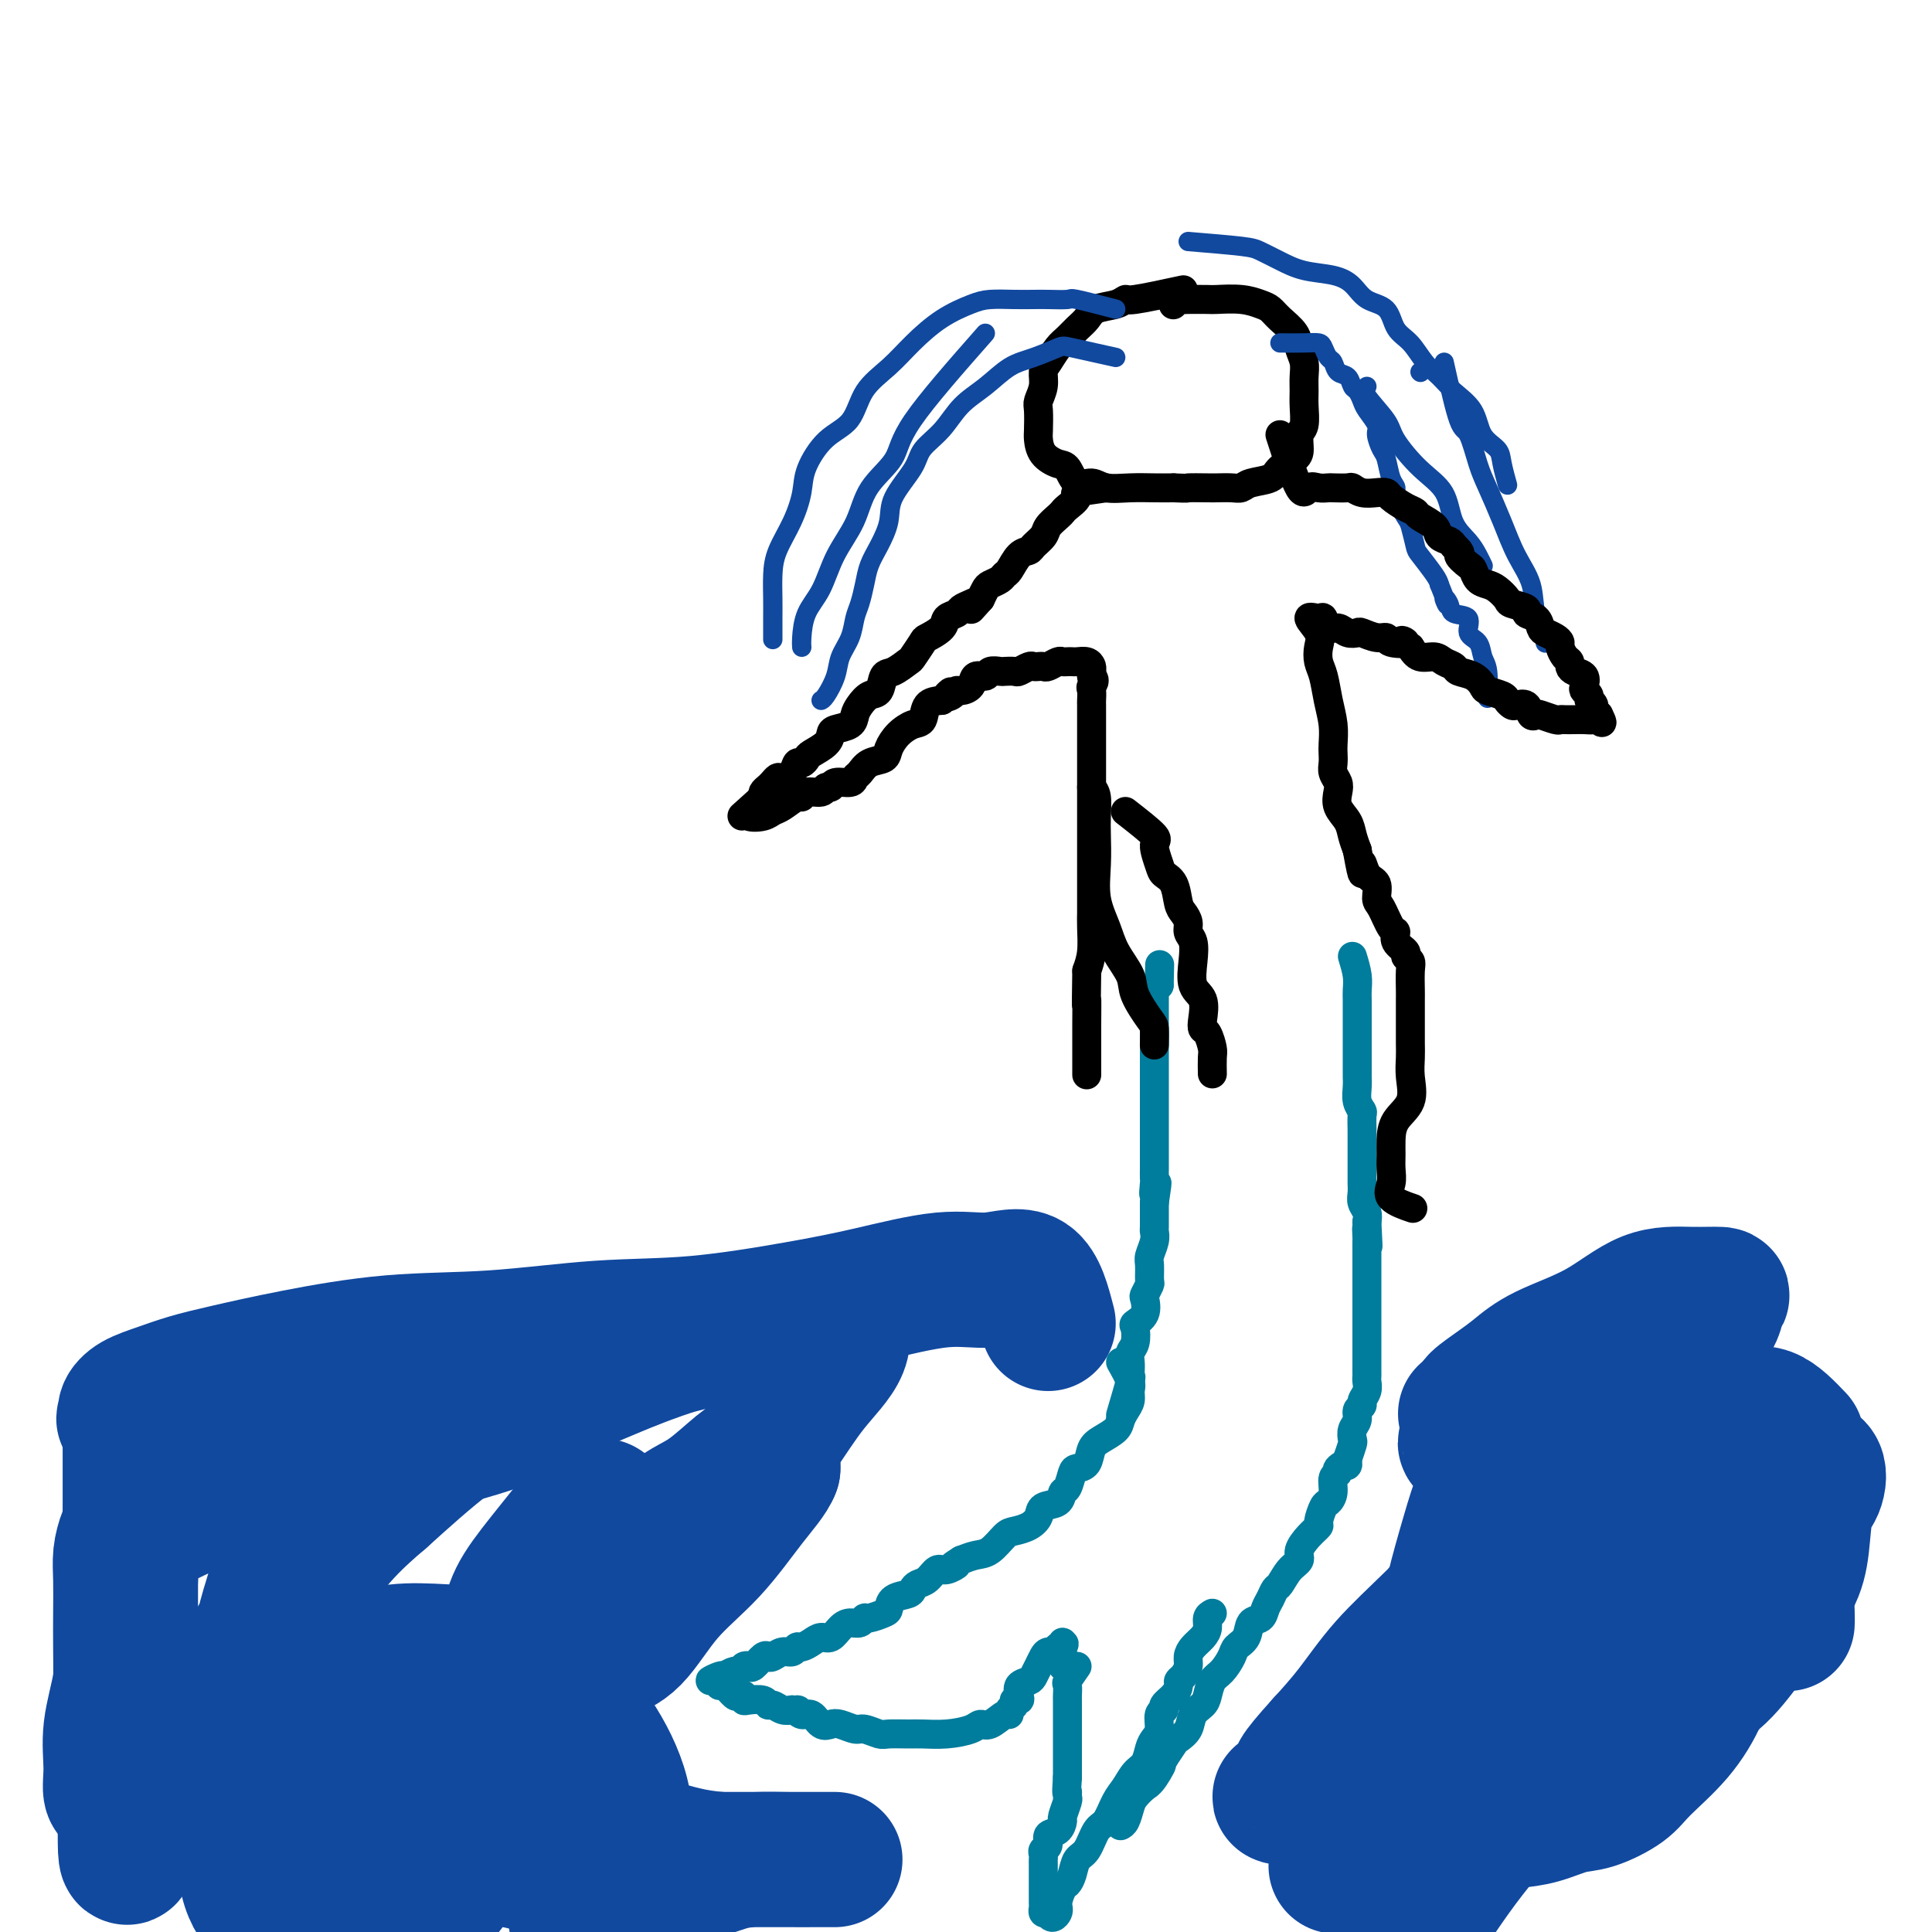
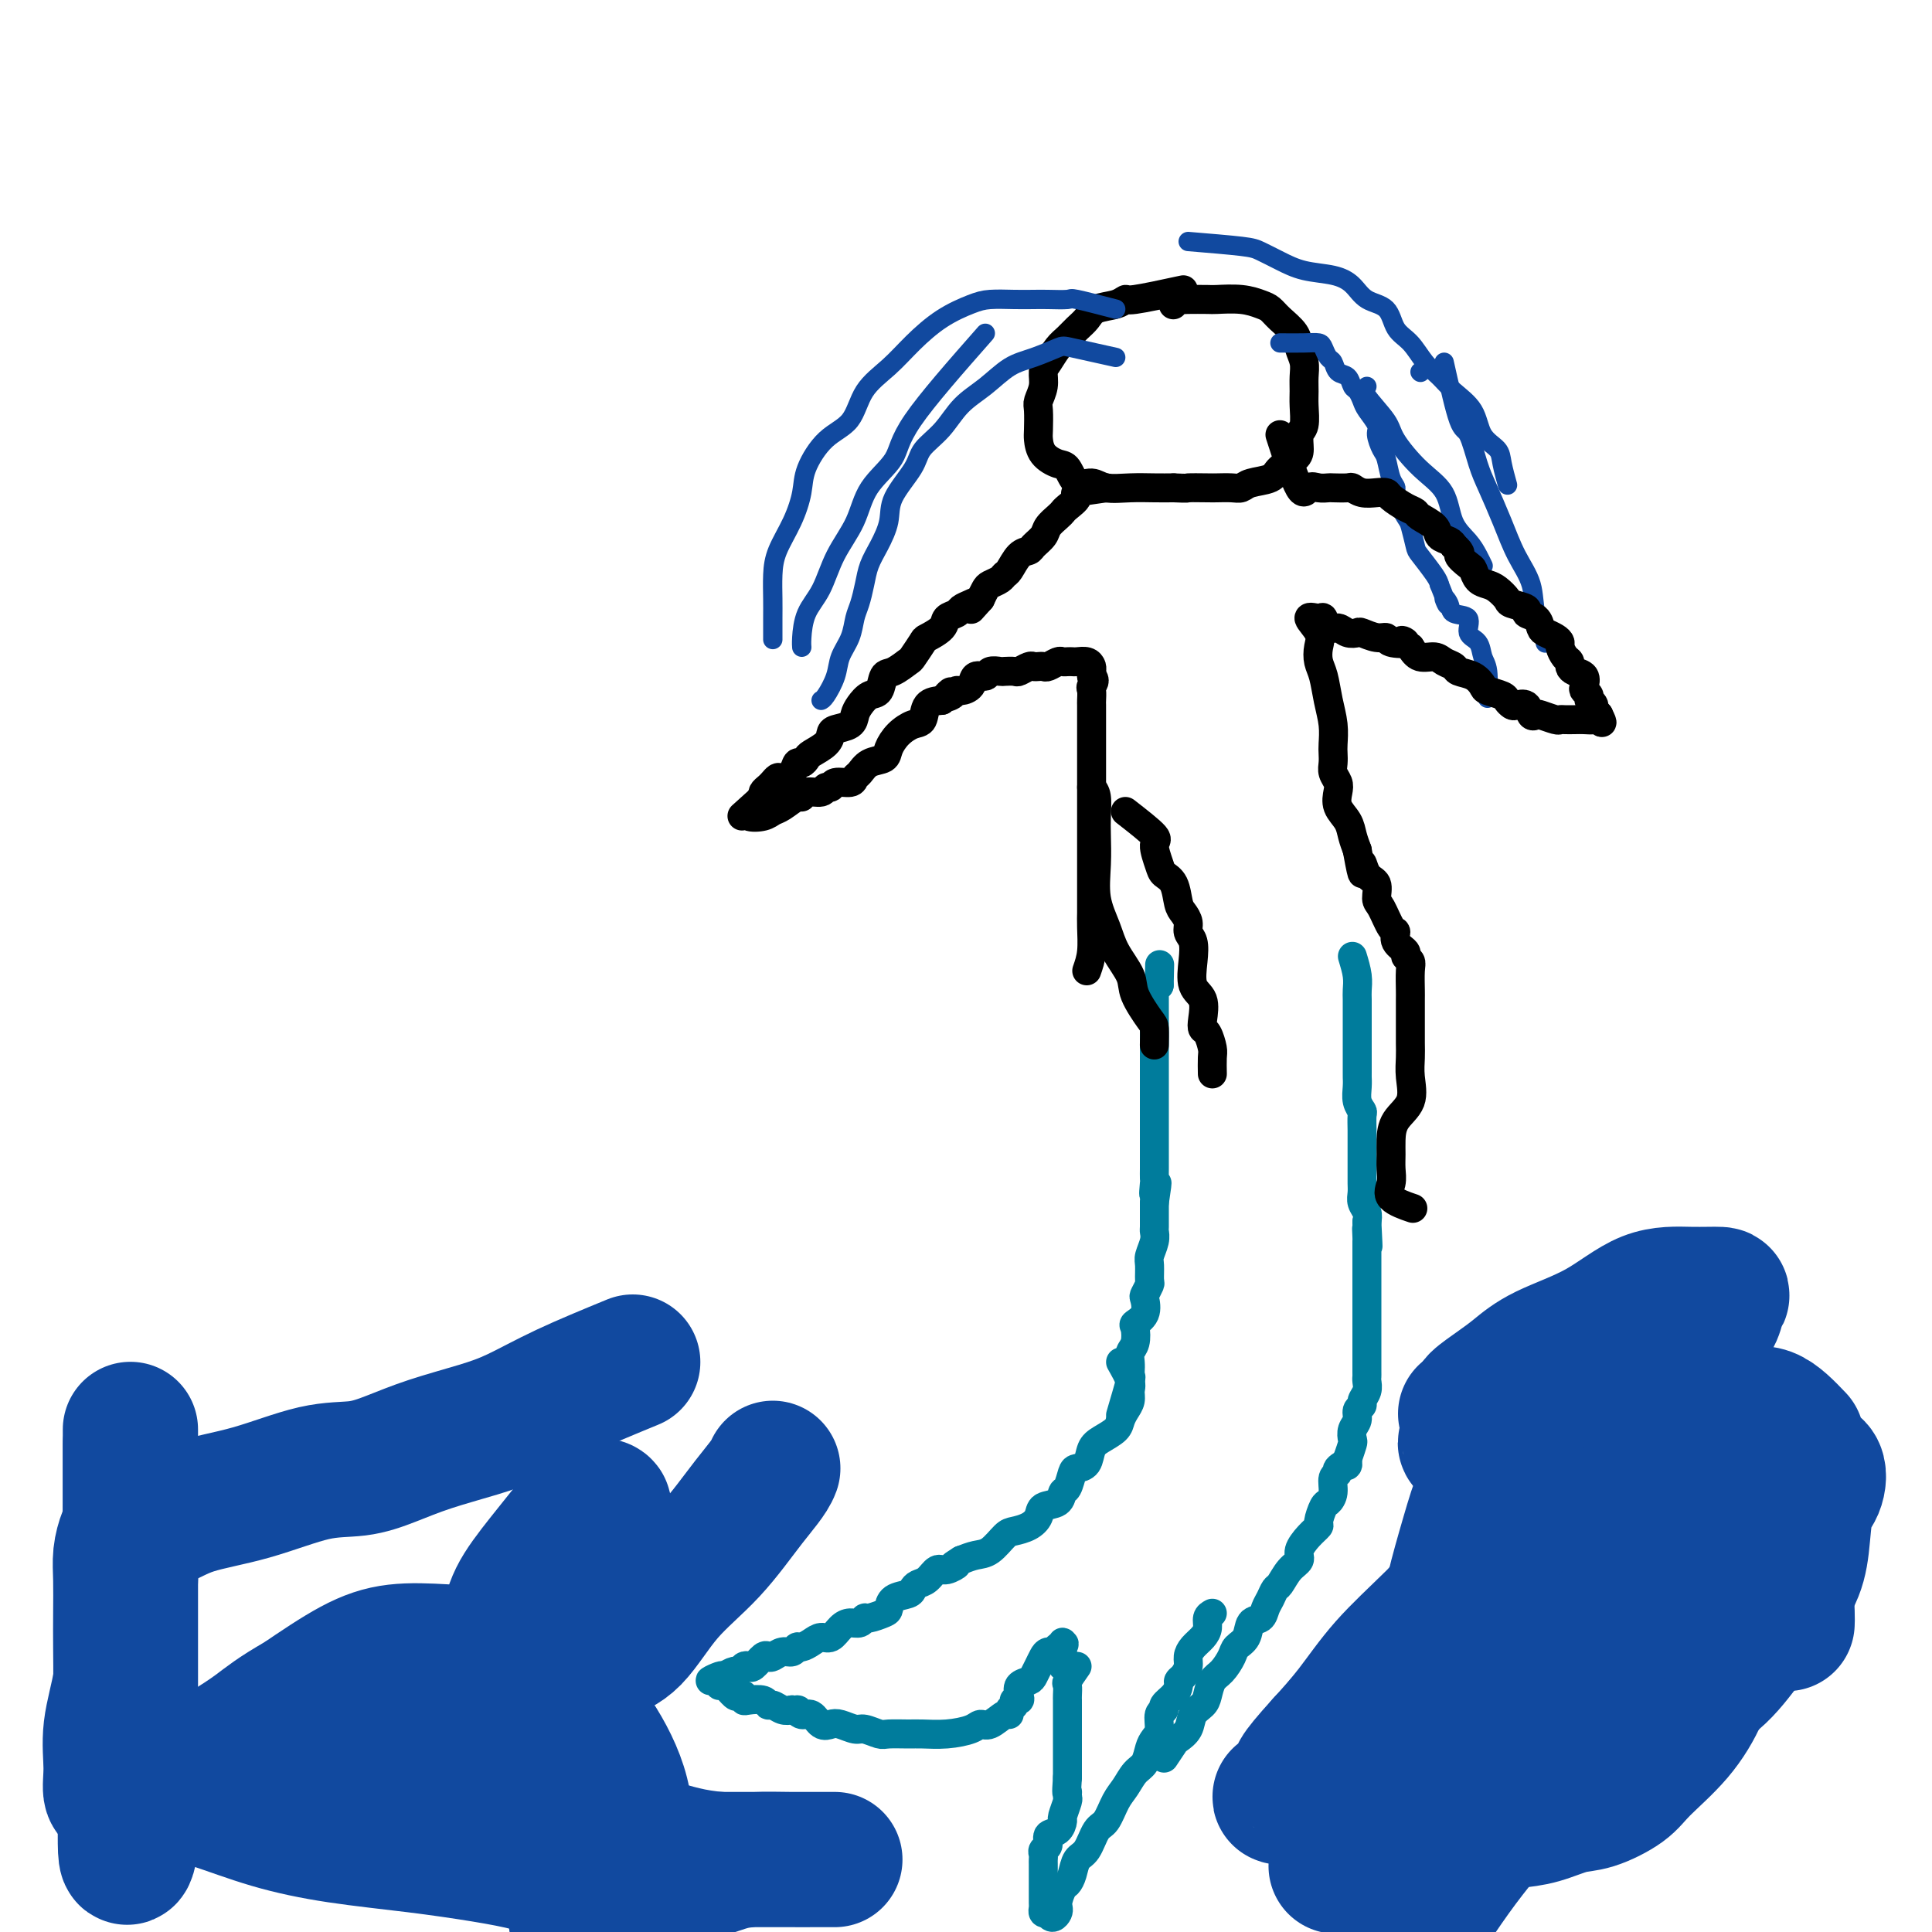
<svg xmlns="http://www.w3.org/2000/svg" viewBox="0 0 400 400" version="1.1">
  <g fill="none" stroke="#007C9C" stroke-width="6" stroke-linecap="round" stroke-linejoin="round">
    <path d="M232,282c0.851,1.512 1.703,3.024 2,4c0.297,0.976 0.040,1.416 0,2c-0.040,0.584 0.138,1.311 0,2c-0.138,0.689 -0.590,1.338 -1,2c-0.410,0.662 -0.777,1.337 -1,2c-0.223,0.663 -0.301,1.316 -1,2c-0.699,0.684 -2.019,1.400 -3,2c-0.981,0.600 -1.625,1.086 -2,2c-0.375,0.914 -0.482,2.257 -1,3c-0.518,0.743 -1.446,0.885 -2,1c-0.554,0.115 -0.733,0.201 -1,1c-0.267,0.799 -0.620,2.311 -1,3c-0.380,0.689 -0.786,0.555 -1,1c-0.214,0.445 -0.235,1.468 -1,2c-0.765,0.532 -2.273,0.574 -3,1c-0.727,0.426 -0.673,1.235 -1,2c-0.327,0.765 -1.035,1.486 -2,2c-0.965,0.514 -2.187,0.820 -3,1c-0.813,0.180 -1.218,0.234 -2,1c-0.782,0.766 -1.941,2.245 -3,3c-1.059,0.755 -2.017,0.787 -3,1c-0.983,0.213 -1.992,0.606 -3,1" />
    <path d="M199,323c-3.225,2.014 -1.287,1.050 -1,1c0.287,-0.050 -1.075,0.812 -2,1c-0.925,0.188 -1.412,-0.300 -2,0c-0.588,0.300 -1.278,1.389 -2,2c-0.722,0.611 -1.475,0.745 -2,1c-0.525,0.255 -0.821,0.631 -1,1c-0.179,0.369 -0.240,0.730 -1,1c-0.760,0.270 -2.217,0.450 -3,1c-0.783,0.550 -0.891,1.472 -1,2c-0.109,0.528 -0.217,0.663 -1,1c-0.783,0.337 -2.240,0.877 -3,1c-0.760,0.123 -0.822,-0.169 -1,0c-0.178,0.169 -0.470,0.801 -1,1c-0.530,0.199 -1.296,-0.035 -2,0c-0.704,0.035 -1.344,0.339 -2,1c-0.656,0.661 -1.328,1.679 -2,2c-0.672,0.321 -1.345,-0.053 -2,0c-0.655,0.053 -1.291,0.535 -2,1c-0.709,0.465 -1.489,0.913 -2,1c-0.511,0.087 -0.753,-0.186 -1,0c-0.247,0.186 -0.499,0.833 -1,1c-0.501,0.167 -1.251,-0.144 -2,0c-0.749,0.144 -1.496,0.743 -2,1c-0.504,0.257 -0.765,0.173 -1,0c-0.235,-0.173 -0.444,-0.435 -1,0c-0.556,0.435 -1.458,1.566 -2,2c-0.542,0.434 -0.725,0.172 -1,0c-0.275,-0.172 -0.641,-0.252 -1,0c-0.359,0.252 -0.712,0.837 -1,1c-0.288,0.163 -0.511,-0.096 -1,0c-0.489,0.096 -1.245,0.548 -2,1" />
    <path d="M150,347c-5.334,1.969 -2.169,0.391 -1,0c1.169,-0.391 0.340,0.403 0,1c-0.340,0.597 -0.192,0.996 0,1c0.192,0.004 0.430,-0.388 1,0c0.570,0.388 1.474,1.554 2,2c0.526,0.446 0.673,0.171 1,0c0.327,-0.171 0.833,-0.238 1,0c0.167,0.238 -0.006,0.781 0,1c0.006,0.219 0.190,0.115 1,0c0.810,-0.115 2.248,-0.241 3,0c0.752,0.241 0.820,0.848 1,1c0.180,0.152 0.471,-0.151 1,0c0.529,0.151 1.294,0.758 2,1c0.706,0.242 1.353,0.121 2,0" />
    <path d="M164,354c2.048,0.395 1.168,-0.118 1,0c-0.168,0.118 0.377,0.868 1,1c0.623,0.132 1.326,-0.353 2,0c0.674,0.353 1.320,1.544 2,2c0.680,0.456 1.394,0.179 2,0c0.606,-0.179 1.105,-0.258 2,0c0.895,0.258 2.186,0.854 3,1c0.814,0.146 1.150,-0.157 2,0c0.850,0.157 2.214,0.775 3,1c0.786,0.225 0.995,0.058 2,0c1.005,-0.058 2.808,-0.006 4,0c1.192,0.006 1.774,-0.035 3,0c1.226,0.035 3.095,0.145 5,0c1.905,-0.145 3.845,-0.546 5,-1c1.155,-0.454 1.524,-0.962 2,-1c0.476,-0.038 1.060,0.393 2,0c0.940,-0.393 2.237,-1.612 3,-2c0.763,-0.388 0.993,0.054 1,0c0.007,-0.054 -0.208,-0.605 0,-1c0.208,-0.395 0.838,-0.634 1,-1c0.162,-0.366 -0.146,-0.858 0,-1c0.146,-0.142 0.746,0.065 1,0c0.254,-0.065 0.162,-0.401 0,-1c-0.162,-0.599 -0.394,-1.459 0,-2c0.394,-0.541 1.414,-0.761 2,-1c0.586,-0.239 0.737,-0.495 1,-1c0.263,-0.505 0.637,-1.259 1,-2c0.363,-0.741 0.713,-1.469 1,-2c0.287,-0.531 0.511,-0.866 1,-1c0.489,-0.134 1.245,-0.067 2,0" />
    <path d="M219,342c2.724,-2.721 0.534,-1.525 0,-1c-0.534,0.525 0.589,0.377 1,0c0.411,-0.377 0.110,-0.985 0,-1c-0.110,-0.015 -0.030,0.563 0,1c0.030,0.437 0.008,0.733 0,1c-0.008,0.267 -0.002,0.505 0,1c0.002,0.495 0.001,1.248 0,2" />
    <path d="M223,345c-0.845,1.209 -1.691,2.418 -2,3c-0.309,0.582 -0.083,0.537 0,1c0.083,0.463 0.022,1.432 0,2c-0.022,0.568 -0.006,0.734 0,1c0.006,0.266 0.002,0.634 0,1c-0.002,0.366 -0.000,0.732 0,1c0.000,0.268 0.000,0.439 0,1c-0.000,0.561 -0.000,1.510 0,2c0.000,0.490 0.000,0.519 0,1c-0.000,0.481 -0.000,1.414 0,2c0.000,0.586 0.000,0.826 0,1c-0.000,0.174 -0.000,0.284 0,1c0.000,0.716 0.000,2.039 0,3c-0.000,0.961 -0.000,1.560 0,2c0.000,0.440 0.000,0.720 0,1" />
    <path d="M221,368c-0.305,4.181 -0.067,3.132 0,3c0.067,-0.132 -0.036,0.651 0,1c0.036,0.349 0.212,0.263 0,1c-0.212,0.737 -0.812,2.295 -1,3c-0.188,0.705 0.037,0.556 0,1c-0.037,0.444 -0.336,1.481 -1,2c-0.664,0.519 -1.695,0.521 -2,1c-0.305,0.479 0.114,1.437 0,2c-0.114,0.563 -0.763,0.732 -1,1c-0.237,0.268 -0.064,0.635 0,1c0.064,0.365 0.017,0.728 0,1c-0.017,0.272 -0.005,0.454 0,1c0.005,0.546 0.001,1.455 0,2c-0.001,0.545 -0.000,0.727 0,1c0.000,0.273 0.000,0.636 0,1c-0.000,0.364 -0.001,0.728 0,1c0.001,0.272 0.003,0.451 0,1c-0.003,0.549 -0.011,1.467 0,2c0.011,0.533 0.041,0.682 0,1c-0.041,0.318 -0.155,0.805 0,1c0.155,0.195 0.577,0.097 1,0" />
    <path d="M217,396c0.621,1.777 1.672,0.720 2,0c0.328,-0.720 -0.068,-1.103 0,-2c0.068,-0.897 0.598,-2.307 1,-3c0.402,-0.693 0.674,-0.669 1,-1c0.326,-0.331 0.706,-1.017 1,-2c0.294,-0.983 0.501,-2.262 1,-3c0.499,-0.738 1.288,-0.935 2,-2c0.712,-1.065 1.345,-2.999 2,-4c0.655,-1.001 1.331,-1.068 2,-2c0.669,-0.932 1.331,-2.729 2,-4c0.669,-1.271 1.345,-2.018 2,-3c0.655,-0.982 1.290,-2.201 2,-3c0.710,-0.799 1.496,-1.177 2,-2c0.504,-0.823 0.728,-2.090 1,-3c0.272,-0.910 0.593,-1.461 1,-2c0.407,-0.539 0.900,-1.064 1,-2c0.100,-0.936 -0.194,-2.282 0,-3c0.194,-0.718 0.874,-0.808 1,-1c0.126,-0.192 -0.303,-0.484 0,-1c0.303,-0.516 1.339,-1.254 2,-2c0.661,-0.746 0.947,-1.498 1,-2c0.053,-0.502 -0.127,-0.753 0,-1c0.127,-0.247 0.562,-0.489 1,-1c0.438,-0.511 0.878,-1.291 1,-2c0.122,-0.709 -0.073,-1.345 0,-2c0.073,-0.655 0.415,-1.327 1,-2c0.585,-0.673 1.415,-1.345 2,-2c0.585,-0.655 0.927,-1.292 1,-2c0.073,-0.708 -0.122,-1.488 0,-2c0.122,-0.512 0.561,-0.756 1,-1" />
    <path d="M280,198c0.423,1.391 0.845,2.782 1,4c0.155,1.218 0.041,2.265 0,3c-0.041,0.735 -0.011,1.160 0,2c0.011,0.840 0.003,2.097 0,3c-0.003,0.903 -0.001,1.454 0,2c0.001,0.546 0.000,1.087 0,2c-0.000,0.913 0.000,2.197 0,3c-0.000,0.803 -0.001,1.125 0,2c0.001,0.875 0.004,2.305 0,3c-0.004,0.695 -0.015,0.657 0,1c0.015,0.343 0.057,1.068 0,2c-0.057,0.932 -0.211,2.070 0,3c0.211,0.930 0.789,1.652 1,2c0.211,0.348 0.057,0.324 0,1c-0.057,0.676 -0.015,2.054 0,3c0.015,0.946 0.004,1.461 0,2c-0.004,0.539 -0.001,1.103 0,2c0.001,0.897 -0.001,2.127 0,3c0.001,0.873 0.004,1.389 0,2c-0.004,0.611 -0.015,1.319 0,2c0.015,0.681 0.056,1.337 0,2c-0.056,0.663 -0.207,1.332 0,2c0.207,0.668 0.774,1.334 1,2c0.226,0.666 0.113,1.333 0,2" />
    <path d="M283,253c0.464,8.909 0.124,3.681 0,2c-0.124,-1.681 -0.033,0.183 0,1c0.033,0.817 0.009,0.585 0,1c-0.009,0.415 -0.002,1.476 0,2c0.002,0.524 0.001,0.511 0,1c-0.001,0.489 -0.000,1.479 0,2c0.000,0.521 0.000,0.571 0,1c-0.000,0.429 -0.000,1.236 0,2c0.000,0.764 0.000,1.487 0,2c-0.000,0.513 -0.000,0.818 0,1c0.000,0.182 0.000,0.242 0,1c-0.000,0.758 -0.000,2.215 0,3c0.000,0.785 0.000,0.896 0,1c-0.000,0.104 -0.000,0.199 0,1c0.000,0.801 0.000,2.308 0,3c-0.000,0.692 -0.000,0.570 0,1c0.000,0.430 0.000,1.411 0,2c-0.000,0.589 -0.000,0.787 0,1c0.000,0.213 0.001,0.441 0,1c-0.001,0.559 -0.004,1.449 0,2c0.004,0.551 0.016,0.764 0,1c-0.016,0.236 -0.061,0.496 0,1c0.061,0.504 0.228,1.251 0,2c-0.228,0.749 -0.849,1.499 -1,2c-0.151,0.501 0.170,0.754 0,1c-0.170,0.246 -0.829,0.484 -1,1c-0.171,0.516 0.148,1.310 0,2c-0.148,0.690 -0.761,1.278 -1,2c-0.239,0.722 -0.103,1.579 0,2c0.103,0.421 0.172,0.406 0,1c-0.172,0.594 -0.586,1.797 -1,3" />
    <path d="M279,302c-0.493,2.346 0.275,1.212 0,1c-0.275,-0.212 -1.593,0.497 -2,1c-0.407,0.503 0.099,0.801 0,1c-0.099,0.199 -0.801,0.299 -1,1c-0.199,0.701 0.106,2.005 0,3c-0.106,0.995 -0.622,1.683 -1,2c-0.378,0.317 -0.617,0.262 -1,1c-0.383,0.738 -0.910,2.267 -1,3c-0.090,0.733 0.257,0.670 0,1c-0.257,0.330 -1.119,1.052 -2,2c-0.881,0.948 -1.780,2.123 -2,3c-0.220,0.877 0.239,1.456 0,2c-0.239,0.544 -1.178,1.051 -2,2c-0.822,0.949 -1.529,2.338 -2,3c-0.471,0.662 -0.708,0.595 -1,1c-0.292,0.405 -0.641,1.281 -1,2c-0.359,0.719 -0.730,1.281 -1,2c-0.270,0.719 -0.439,1.595 -1,2c-0.561,0.405 -1.515,0.339 -2,1c-0.485,0.661 -0.501,2.049 -1,3c-0.499,0.951 -1.482,1.466 -2,2c-0.518,0.534 -0.571,1.088 -1,2c-0.429,0.912 -1.232,2.183 -2,3c-0.768,0.817 -1.500,1.181 -2,2c-0.500,0.819 -0.768,2.093 -1,3c-0.232,0.907 -0.429,1.446 -1,2c-0.571,0.554 -1.518,1.124 -2,2c-0.482,0.876 -0.500,2.060 -1,3c-0.500,0.940 -1.481,1.638 -2,2c-0.519,0.362 -0.577,0.389 -1,1c-0.423,0.611 -1.212,1.805 -2,3" />
-     <path d="M241,364c-6.069,9.948 -2.242,3.819 -1,2c1.242,-1.819 -0.101,0.672 -1,2c-0.899,1.328 -1.355,1.494 -2,2c-0.645,0.506 -1.479,1.351 -2,2c-0.521,0.649 -0.727,1.102 -1,2c-0.273,0.898 -0.612,2.242 -1,3c-0.388,0.758 -0.825,0.931 -1,1c-0.175,0.069 -0.087,0.035 0,0" />
    <path d="M232,293c0.845,-2.863 1.689,-5.726 2,-7c0.311,-1.274 0.087,-0.959 0,-1c-0.087,-0.041 -0.037,-0.438 0,-1c0.037,-0.562 0.060,-1.288 0,-2c-0.060,-0.712 -0.205,-1.411 0,-2c0.205,-0.589 0.759,-1.069 1,-2c0.241,-0.931 0.169,-2.314 0,-3c-0.169,-0.686 -0.434,-0.674 0,-1c0.434,-0.326 1.566,-0.988 2,-2c0.434,-1.012 0.169,-2.372 0,-3c-0.169,-0.628 -0.242,-0.523 0,-1c0.242,-0.477 0.801,-1.535 1,-2c0.199,-0.465 0.039,-0.338 0,-1c-0.039,-0.662 0.042,-2.112 0,-3c-0.042,-0.888 -0.207,-1.214 0,-2c0.207,-0.786 0.788,-2.031 1,-3c0.212,-0.969 0.057,-1.662 0,-2c-0.057,-0.338 -0.015,-0.322 0,-1c0.015,-0.678 0.004,-2.051 0,-3c-0.004,-0.949 -0.002,-1.475 0,-2" />
    <path d="M239,249c1.083,-7.147 0.290,-3.013 0,-2c-0.290,1.013 -0.078,-1.093 0,-2c0.078,-0.907 0.021,-0.614 0,-1c-0.021,-0.386 -0.006,-1.450 0,-2c0.006,-0.550 0.001,-0.584 0,-1c-0.001,-0.416 -0.000,-1.214 0,-2c0.000,-0.786 0.000,-1.562 0,-2c-0.000,-0.438 -0.000,-0.540 0,-1c0.000,-0.460 0.000,-1.277 0,-2c-0.000,-0.723 -0.000,-1.350 0,-2c0.000,-0.650 0.000,-1.323 0,-2c-0.000,-0.677 -0.000,-1.359 0,-2c0.000,-0.641 0.000,-1.242 0,-2c-0.000,-0.758 -0.000,-1.673 0,-2c0.000,-0.327 -0.000,-0.066 0,-1c0.000,-0.934 0.000,-3.062 0,-4c-0.000,-0.938 -0.000,-0.684 0,-1c0.000,-0.316 0.000,-1.201 0,-2c-0.000,-0.799 -0.000,-1.513 0,-2c0.000,-0.487 0.000,-0.746 0,-1c-0.000,-0.254 -0.000,-0.502 0,-1c0.000,-0.498 0.000,-1.247 0,-2c-0.000,-0.753 -0.001,-1.512 0,-2c0.001,-0.488 0.003,-0.705 0,-1c-0.003,-0.295 -0.011,-0.667 0,-1c0.011,-0.333 0.041,-0.628 0,-1c-0.041,-0.372 -0.155,-0.821 0,-1c0.155,-0.179 0.577,-0.090 1,0" />
    <path d="M240,204c0.167,-7.500 0.083,-3.750 0,0" />
  </g>
  <g fill="none" stroke="#000000" stroke-width="6" stroke-linecap="round" stroke-linejoin="round">
    <path d="M245,60c-4.032,0.871 -8.063,1.742 -10,2c-1.937,0.258 -1.779,-0.097 -2,0c-0.221,0.097 -0.822,0.645 -2,1c-1.178,0.355 -2.934,0.517 -4,1c-1.066,0.483 -1.441,1.288 -2,2c-0.559,0.712 -1.303,1.331 -2,2c-0.697,0.669 -1.349,1.389 -2,2c-0.651,0.611 -1.303,1.112 -2,2c-0.697,0.888 -1.441,2.161 -2,3c-0.559,0.839 -0.934,1.244 -1,2c-0.066,0.756 0.178,1.864 0,3c-0.178,1.136 -0.779,2.300 -1,3c-0.221,0.700 -0.064,0.937 0,2c0.064,1.063 0.034,2.951 0,4c-0.034,1.049 -0.071,1.259 0,2c0.071,0.741 0.249,2.012 1,3c0.751,0.988 2.075,1.694 3,2c0.925,0.306 1.450,0.211 2,1c0.550,0.789 1.126,2.460 2,3c0.874,0.540 2.046,-0.051 3,0c0.954,0.051 1.689,0.746 3,1c1.311,0.254 3.199,0.068 5,0c1.801,-0.068 3.515,-0.020 5,0c1.485,0.020 2.743,0.010 4,0" />
    <path d="M243,101c3.552,0.155 2.433,0.042 3,0c0.567,-0.042 2.821,-0.015 4,0c1.179,0.015 1.282,0.016 2,0c0.718,-0.016 2.050,-0.049 3,0c0.950,0.049 1.519,0.179 2,0c0.481,-0.179 0.875,-0.665 2,-1c1.125,-0.335 2.980,-0.517 4,-1c1.020,-0.483 1.205,-1.268 2,-2c0.795,-0.732 2.199,-1.410 3,-2c0.801,-0.590 0.999,-1.091 1,-2c0.001,-0.909 -0.196,-2.224 0,-3c0.196,-0.776 0.786,-1.012 1,-2c0.214,-0.988 0.054,-2.729 0,-4c-0.054,-1.271 -0.002,-2.072 0,-3c0.002,-0.928 -0.048,-1.981 0,-3c0.048,-1.019 0.192,-2.003 0,-3c-0.192,-0.997 -0.722,-2.007 -1,-3c-0.278,-0.993 -0.305,-1.969 -1,-3c-0.695,-1.031 -2.057,-2.119 -3,-3c-0.943,-0.881 -1.468,-1.557 -2,-2c-0.532,-0.443 -1.071,-0.655 -2,-1c-0.929,-0.345 -2.248,-0.824 -4,-1c-1.752,-0.176 -3.936,-0.048 -5,0c-1.064,0.048 -1.007,0.017 -2,0c-0.993,-0.017 -3.037,-0.018 -4,0c-0.963,0.018 -0.846,0.056 -1,0c-0.154,-0.056 -0.580,-0.208 -1,0c-0.420,0.208 -0.834,0.774 -1,1c-0.166,0.226 -0.083,0.113 0,0" />
  </g>
  <g fill="none" stroke="#11499F" stroke-width="4" stroke-linecap="round" stroke-linejoin="round">
    <path d="M265,71c1.798,0.015 3.595,0.030 5,0c1.405,-0.030 2.417,-0.106 3,0c0.583,0.106 0.737,0.395 1,1c0.263,0.605 0.634,1.528 1,2c0.366,0.472 0.728,0.493 1,1c0.272,0.507 0.454,1.501 1,2c0.546,0.499 1.454,0.503 2,1c0.546,0.497 0.728,1.488 1,2c0.272,0.512 0.632,0.545 1,1c0.368,0.455 0.742,1.334 1,2c0.258,0.666 0.398,1.121 1,2c0.602,0.879 1.667,2.182 2,3c0.333,0.818 -0.064,1.150 0,2c0.064,0.850 0.590,2.217 1,3c0.410,0.783 0.705,0.980 1,2c0.295,1.020 0.590,2.862 1,4c0.410,1.138 0.937,1.573 1,2c0.063,0.427 -0.336,0.847 0,2c0.336,1.153 1.407,3.040 2,4c0.593,0.960 0.709,0.992 1,2c0.291,1.008 0.758,2.992 1,4c0.242,1.008 0.257,1.041 1,2c0.743,0.959 2.212,2.846 3,4c0.788,1.154 0.894,1.577 1,2" />
    <path d="M298,121c2.644,6.529 1.253,3.850 1,3c-0.253,-0.850 0.633,0.127 1,1c0.367,0.873 0.217,1.641 1,2c0.783,0.359 2.501,0.309 3,1c0.499,0.691 -0.220,2.123 0,3c0.220,0.877 1.379,1.199 2,2c0.621,0.801 0.702,2.081 1,3c0.298,0.919 0.811,1.478 1,3c0.189,1.522 0.054,4.006 0,5c-0.054,0.994 -0.027,0.497 0,0" />
    <path d="M231,74c-3.584,-0.794 -7.167,-1.588 -9,-2c-1.833,-0.412 -1.915,-0.443 -3,0c-1.085,0.443 -3.174,1.360 -5,2c-1.826,0.640 -3.389,1.003 -5,2c-1.611,0.997 -3.269,2.627 -5,4c-1.731,1.373 -3.536,2.488 -5,4c-1.464,1.512 -2.587,3.421 -4,5c-1.413,1.579 -3.116,2.827 -4,4c-0.884,1.173 -0.947,2.270 -2,4c-1.053,1.730 -3.094,4.093 -4,6c-0.906,1.907 -0.676,3.357 -1,5c-0.324,1.643 -1.200,3.478 -2,5c-0.800,1.522 -1.523,2.731 -2,4c-0.477,1.269 -0.709,2.597 -1,4c-0.291,1.403 -0.640,2.881 -1,4c-0.360,1.119 -0.730,1.879 -1,3c-0.270,1.121 -0.440,2.602 -1,4c-0.560,1.398 -1.509,2.715 -2,4c-0.491,1.285 -0.523,2.540 -1,4c-0.477,1.460 -1.398,3.124 -2,4c-0.602,0.876 -0.886,0.965 -1,1c-0.114,0.035 -0.057,0.018 0,0" />
    <path d="M231,64c-3.258,-0.845 -6.516,-1.690 -8,-2c-1.484,-0.310 -1.195,-0.083 -2,0c-0.805,0.083 -2.706,0.024 -4,0c-1.294,-0.024 -1.982,-0.013 -3,0c-1.018,0.013 -2.365,0.029 -4,0c-1.635,-0.029 -3.559,-0.101 -5,0c-1.441,0.101 -2.399,0.377 -4,1c-1.601,0.623 -3.844,1.595 -6,3c-2.156,1.405 -4.225,3.244 -6,5c-1.775,1.756 -3.257,3.428 -5,5c-1.743,1.572 -3.748,3.044 -5,5c-1.252,1.956 -1.752,4.394 -3,6c-1.248,1.606 -3.245,2.379 -5,4c-1.755,1.621 -3.269,4.091 -4,6c-0.731,1.909 -0.679,3.256 -1,5c-0.321,1.744 -1.014,3.886 -2,6c-0.986,2.114 -2.264,4.199 -3,6c-0.736,1.801 -0.929,3.317 -1,5c-0.071,1.683 -0.019,3.534 0,5c0.019,1.466 0.005,2.549 0,4c-0.005,1.451 -0.001,3.272 0,4c0.001,0.728 0.001,0.364 0,0" />
    <path d="M204,69c-6.021,6.839 -12.043,13.677 -15,18c-2.957,4.323 -2.850,6.130 -4,8c-1.150,1.870 -3.558,3.804 -5,6c-1.442,2.196 -1.917,4.654 -3,7c-1.083,2.346 -2.774,4.580 -4,7c-1.226,2.420 -1.989,5.027 -3,7c-1.011,1.973 -2.271,3.312 -3,5c-0.729,1.688 -0.927,3.724 -1,5c-0.073,1.276 -0.021,1.793 0,2c0.021,0.207 0.010,0.103 0,0" />
    <path d="M246,50c4.288,0.355 8.576,0.711 11,1c2.424,0.289 2.984,0.513 4,1c1.016,0.487 2.486,1.237 4,2c1.514,0.763 3.071,1.539 5,2c1.929,0.461 4.231,0.606 6,1c1.769,0.394 3.005,1.038 4,2c0.995,0.962 1.750,2.242 3,3c1.250,0.758 2.996,0.993 4,2c1.004,1.007 1.268,2.786 2,4c0.732,1.214 1.933,1.863 3,3c1.067,1.137 2.000,2.762 3,4c1.000,1.238 2.068,2.089 3,3c0.932,0.911 1.727,1.884 3,3c1.273,1.116 3.024,2.377 4,4c0.976,1.623 1.176,3.609 2,5c0.824,1.391 2.272,2.187 3,3c0.728,0.813 0.734,1.642 1,3c0.266,1.358 0.790,3.245 1,4c0.210,0.755 0.105,0.377 0,0" />
    <path d="M299,75c1.091,4.885 2.182,9.771 3,12c0.818,2.229 1.362,1.803 2,3c0.638,1.197 1.369,4.019 2,6c0.631,1.981 1.162,3.120 2,5c0.838,1.880 1.983,4.499 3,7c1.017,2.501 1.905,4.884 3,7c1.095,2.116 2.399,3.965 3,6c0.601,2.035 0.501,4.257 1,6c0.499,1.743 1.596,3.008 2,4c0.404,0.992 0.115,1.712 0,2c-0.115,0.288 -0.058,0.144 0,0" />
    <path d="M283,80c-0.423,0.360 -0.846,0.719 0,2c0.846,1.281 2.960,3.483 4,5c1.040,1.517 1.006,2.349 2,4c0.994,1.651 3.015,4.122 5,6c1.985,1.878 3.933,3.162 5,5c1.067,1.838 1.253,4.230 2,6c0.747,1.770 2.056,2.918 3,4c0.944,1.082 1.523,2.099 2,3c0.477,0.901 0.850,1.686 1,2c0.150,0.314 0.075,0.157 0,0" />
    <path d="M294,77c0.000,0.000 0.100,0.100 0.1,0.1" />
  </g>
  <g fill="none" stroke="#000000" stroke-width="6" stroke-linecap="round" stroke-linejoin="round">
    <path d="M229,101c-2.590,0.363 -5.179,0.726 -6,1c-0.821,0.274 0.127,0.458 0,1c-0.127,0.542 -1.328,1.443 -2,2c-0.672,0.557 -0.814,0.769 -1,1c-0.186,0.231 -0.416,0.482 -1,1c-0.584,0.518 -1.521,1.303 -2,2c-0.479,0.697 -0.499,1.308 -1,2c-0.501,0.692 -1.482,1.467 -2,2c-0.518,0.533 -0.571,0.825 -1,1c-0.429,0.175 -1.232,0.232 -2,1c-0.768,0.768 -1.501,2.246 -2,3c-0.499,0.754 -0.764,0.782 -1,1c-0.236,0.218 -0.445,0.625 -1,1c-0.555,0.375 -1.457,0.716 -2,1c-0.543,0.284 -0.727,0.510 -1,1c-0.273,0.490 -0.637,1.245 -1,2" />
    <path d="M203,124c-3.290,3.643 -1.516,1.749 -1,1c0.516,-0.749 -0.227,-0.353 -1,0c-0.773,0.353 -1.577,0.662 -2,1c-0.423,0.338 -0.465,0.704 -1,1c-0.535,0.296 -1.562,0.521 -2,1c-0.438,0.479 -0.287,1.212 -1,2c-0.713,0.788 -2.292,1.630 -3,2c-0.708,0.370 -0.547,0.268 -1,1c-0.453,0.732 -1.521,2.298 -2,3c-0.479,0.702 -0.369,0.540 -1,1c-0.631,0.460 -2.004,1.541 -3,2c-0.996,0.459 -1.615,0.297 -2,1c-0.385,0.703 -0.535,2.272 -1,3c-0.465,0.728 -1.245,0.615 -2,1c-0.755,0.385 -1.484,1.268 -2,2c-0.516,0.732 -0.819,1.312 -1,2c-0.181,0.688 -0.241,1.484 -1,2c-0.759,0.516 -2.217,0.754 -3,1c-0.783,0.246 -0.892,0.501 -1,1c-0.108,0.499 -0.214,1.242 -1,2c-0.786,0.758 -2.251,1.530 -3,2c-0.749,0.470 -0.782,0.638 -1,1c-0.218,0.362 -0.622,0.919 -1,1c-0.378,0.081 -0.731,-0.315 -1,0c-0.269,0.315 -0.453,1.341 -1,2c-0.547,0.659 -1.457,0.950 -2,1c-0.543,0.050 -0.720,-0.141 -1,0c-0.280,0.141 -0.663,0.615 -1,1c-0.337,0.385 -0.629,0.681 -1,1c-0.371,0.319 -0.820,0.663 -1,1c-0.180,0.337 -0.090,0.669 0,1" />
    <path d="M158,165c-7.428,6.731 -3.497,3.058 -2,2c1.497,-1.058 0.561,0.498 0,1c-0.561,0.502 -0.748,-0.049 -1,0c-0.252,0.049 -0.569,0.699 0,1c0.569,0.301 2.023,0.254 3,0c0.977,-0.254 1.478,-0.713 2,-1c0.522,-0.287 1.064,-0.401 2,-1c0.936,-0.599 2.264,-1.681 3,-2c0.736,-0.319 0.880,0.126 1,0c0.120,-0.126 0.215,-0.822 1,-1c0.785,-0.178 2.259,0.164 3,0c0.741,-0.164 0.748,-0.832 1,-1c0.252,-0.168 0.750,0.163 1,0c0.250,-0.163 0.254,-0.821 1,-1c0.746,-0.179 2.235,0.121 3,0c0.765,-0.121 0.806,-0.665 1,-1c0.194,-0.335 0.540,-0.463 1,-1c0.460,-0.537 1.033,-1.482 2,-2c0.967,-0.518 2.329,-0.609 3,-1c0.671,-0.391 0.650,-1.082 1,-2c0.350,-0.918 1.069,-2.064 2,-3c0.931,-0.936 2.074,-1.663 3,-2c0.926,-0.337 1.634,-0.283 2,-1c0.366,-0.717 0.390,-2.205 1,-3c0.610,-0.795 1.805,-0.898 3,-1" />
    <path d="M195,145c3.119,-2.873 1.417,-1.556 1,-1c-0.417,0.556 0.450,0.351 1,0c0.550,-0.351 0.781,-0.850 1,-1c0.219,-0.150 0.425,0.047 1,0c0.575,-0.047 1.520,-0.338 2,-1c0.480,-0.662 0.495,-1.694 1,-2c0.505,-0.306 1.501,0.114 2,0c0.499,-0.114 0.500,-0.762 1,-1c0.500,-0.238 1.500,-0.068 2,0c0.500,0.068 0.501,0.032 1,0c0.499,-0.032 1.496,-0.061 2,0c0.504,0.061 0.517,0.212 1,0c0.483,-0.212 1.438,-0.788 2,-1c0.562,-0.212 0.732,-0.061 1,0c0.268,0.061 0.635,0.030 1,0c0.365,-0.030 0.728,-0.061 1,0c0.272,0.061 0.454,0.212 1,0c0.546,-0.212 1.455,-0.789 2,-1c0.545,-0.211 0.727,-0.057 1,0c0.273,0.057 0.637,0.018 1,0c0.363,-0.018 0.724,-0.016 1,0c0.276,0.016 0.466,0.046 1,0c0.534,-0.046 1.411,-0.167 2,0c0.589,0.167 0.889,0.622 1,1c0.111,0.378 0.032,0.679 0,1c-0.032,0.321 -0.016,0.660 0,1" />
    <path d="M226,140c1.083,0.887 0.290,1.603 0,2c-0.290,0.397 -0.078,0.473 0,1c0.078,0.527 0.021,1.503 0,2c-0.021,0.497 -0.006,0.515 0,1c0.006,0.485 0.001,1.438 0,2c-0.001,0.562 -0.000,0.732 0,1c0.000,0.268 0.000,0.635 0,1c-0.000,0.365 -0.000,0.728 0,1c0.000,0.272 0.000,0.454 0,1c-0.000,0.546 -0.000,1.455 0,2c0.000,0.545 0.000,0.726 0,1c-0.000,0.274 -0.000,0.641 0,1c0.000,0.359 0.000,0.712 0,1c-0.000,0.288 -0.000,0.513 0,1c0.000,0.487 -0.000,1.237 0,2c0.000,0.763 0.000,1.539 0,2c-0.000,0.461 -0.000,0.606 0,1c0.000,0.394 0.000,1.038 0,2c-0.000,0.962 -0.000,2.244 0,3c0.000,0.756 0.000,0.987 0,2c-0.000,1.013 -0.000,2.807 0,4c0.000,1.193 0.000,1.786 0,3c-0.000,1.214 -0.000,3.050 0,4c0.000,0.950 0.001,1.012 0,2c-0.001,0.988 -0.003,2.900 0,4c0.003,1.100 0.011,1.388 0,2c-0.011,0.612 -0.041,1.549 0,3c0.041,1.451 0.155,3.414 0,5c-0.155,1.586 -0.577,2.793 -1,4" />
-     <path d="M225,201c-0.155,10.552 -0.041,6.432 0,6c0.041,-0.432 0.011,2.822 0,5c-0.011,2.178 -0.003,3.279 0,5c0.003,1.721 0.001,4.063 0,5c-0.001,0.937 -0.000,0.468 0,0" />
    <path d="M233,168c2.562,1.994 5.124,3.988 6,5c0.876,1.012 0.066,1.041 0,2c-0.066,0.959 0.612,2.848 1,4c0.388,1.152 0.486,1.569 1,2c0.514,0.431 1.443,0.878 2,2c0.557,1.122 0.741,2.918 1,4c0.259,1.082 0.592,1.449 1,2c0.408,0.551 0.892,1.285 1,2c0.108,0.715 -0.160,1.411 0,2c0.160,0.589 0.747,1.071 1,2c0.253,0.929 0.172,2.305 0,4c-0.172,1.695 -0.436,3.709 0,5c0.436,1.291 1.571,1.859 2,3c0.429,1.141 0.154,2.857 0,4c-0.154,1.143 -0.185,1.715 0,2c0.185,0.285 0.585,0.284 1,1c0.415,0.716 0.843,2.151 1,3c0.157,0.849 0.042,1.113 0,2c-0.042,0.887 -0.012,2.396 0,3c0.012,0.604 0.006,0.302 0,0" />
    <path d="M226,163c0.422,0.477 0.843,0.955 1,2c0.157,1.045 0.048,2.659 0,4c-0.048,1.341 -0.037,2.409 0,4c0.037,1.591 0.098,3.707 0,6c-0.098,2.293 -0.355,4.765 0,7c0.355,2.235 1.321,4.235 2,6c0.679,1.765 1.072,3.297 2,5c0.928,1.703 2.392,3.578 3,5c0.608,1.422 0.359,2.392 1,4c0.641,1.608 2.172,3.854 3,5c0.828,1.146 0.954,1.193 1,2c0.046,0.807 0.013,2.373 0,3c-0.013,0.627 -0.007,0.313 0,0" />
    <path d="M265,90c1.509,4.649 3.018,9.298 4,11c0.982,1.702 1.437,0.456 2,0c0.563,-0.456 1.235,-0.123 2,0c0.765,0.123 1.621,0.037 2,0c0.379,-0.037 0.279,-0.024 1,0c0.721,0.024 2.263,0.058 3,0c0.737,-0.058 0.668,-0.210 1,0c0.332,0.210 1.065,0.781 2,1c0.935,0.219 2.072,0.086 3,0c0.928,-0.086 1.647,-0.126 2,0c0.353,0.126 0.340,0.418 1,1c0.660,0.582 1.993,1.455 3,2c1.007,0.545 1.688,0.762 2,1c0.312,0.238 0.255,0.498 1,1c0.745,0.502 2.293,1.248 3,2c0.707,0.752 0.575,1.510 1,2c0.425,0.490 1.407,0.711 2,1c0.593,0.289 0.796,0.644 1,1" />
    <path d="M301,113c2.130,1.887 0.955,1.605 1,2c0.045,0.395 1.310,1.467 2,2c0.690,0.533 0.805,0.528 1,1c0.195,0.472 0.470,1.422 1,2c0.530,0.578 1.317,0.785 2,1c0.683,0.215 1.263,0.439 2,1c0.737,0.561 1.630,1.459 2,2c0.370,0.541 0.218,0.726 1,1c0.782,0.274 2.499,0.637 3,1c0.501,0.363 -0.213,0.727 0,1c0.213,0.273 1.353,0.455 2,1c0.647,0.545 0.799,1.455 1,2c0.201,0.545 0.449,0.727 1,1c0.551,0.273 1.405,0.636 2,1c0.595,0.364 0.929,0.727 1,1c0.071,0.273 -0.123,0.455 0,1c0.123,0.545 0.562,1.455 1,2c0.438,0.545 0.874,0.727 1,1c0.126,0.273 -0.058,0.636 0,1c0.058,0.364 0.359,0.727 1,1c0.641,0.273 1.621,0.455 2,1c0.379,0.545 0.158,1.454 0,2c-0.158,0.546 -0.253,0.728 0,1c0.253,0.272 0.855,0.634 1,1c0.145,0.366 -0.167,0.737 0,1c0.167,0.263 0.814,0.417 1,1c0.186,0.583 -0.090,1.595 0,2c0.090,0.405 0.545,0.202 1,0" />
    <path d="M331,148c1.272,2.547 0.454,1.415 0,1c-0.454,-0.415 -0.542,-0.111 -1,0c-0.458,0.111 -1.287,0.031 -2,0c-0.713,-0.031 -1.312,-0.012 -2,0c-0.688,0.012 -1.466,0.017 -2,0c-0.534,-0.017 -0.826,-0.055 -1,0c-0.174,0.055 -0.231,0.203 -1,0c-0.769,-0.203 -2.251,-0.759 -3,-1c-0.749,-0.241 -0.764,-0.169 -1,0c-0.236,0.169 -0.694,0.435 -1,0c-0.306,-0.435 -0.461,-1.569 -1,-2c-0.539,-0.431 -1.461,-0.157 -2,0c-0.539,0.157 -0.693,0.198 -1,0c-0.307,-0.198 -0.766,-0.634 -1,-1c-0.234,-0.366 -0.241,-0.661 -1,-1c-0.759,-0.339 -2.268,-0.721 -3,-1c-0.732,-0.279 -0.686,-0.456 -1,-1c-0.314,-0.544 -0.989,-1.456 -2,-2c-1.011,-0.544 -2.357,-0.719 -3,-1c-0.643,-0.281 -0.581,-0.669 -1,-1c-0.419,-0.331 -1.318,-0.604 -2,-1c-0.682,-0.396 -1.145,-0.914 -2,-1c-0.855,-0.086 -2.101,0.261 -3,0c-0.899,-0.261 -1.449,-1.131 -2,-2" />
    <path d="M292,134c-3.304,-2.100 -1.064,-1.351 -1,-1c0.064,0.351 -2.048,0.304 -3,0c-0.952,-0.304 -0.744,-0.865 -1,-1c-0.256,-0.135 -0.974,0.156 -2,0c-1.026,-0.156 -2.358,-0.758 -3,-1c-0.642,-0.242 -0.592,-0.125 -1,0c-0.408,0.125 -1.273,0.259 -2,0c-0.727,-0.259 -1.315,-0.909 -2,-1c-0.685,-0.091 -1.469,0.377 -2,0c-0.531,-0.377 -0.811,-1.599 -1,-2c-0.189,-0.401 -0.286,0.017 -1,0c-0.714,-0.017 -2.045,-0.470 -2,0c0.045,0.470 1.465,1.864 2,3c0.535,1.136 0.186,2.015 0,3c-0.186,0.985 -0.207,2.078 0,3c0.207,0.922 0.644,1.675 1,3c0.356,1.325 0.632,3.223 1,5c0.368,1.777 0.830,3.435 1,5c0.170,1.565 0.049,3.038 0,4c-0.049,0.962 -0.027,1.412 0,2c0.027,0.588 0.058,1.315 0,2c-0.058,0.685 -0.205,1.327 0,2c0.205,0.673 0.762,1.376 1,2c0.238,0.624 0.158,1.167 0,2c-0.158,0.833 -0.393,1.955 0,3c0.393,1.045 1.413,2.012 2,3c0.587,0.988 0.739,1.997 1,3c0.261,1.003 0.630,2.002 1,3" />
    <path d="M281,176c1.437,8.004 1.028,4.015 1,3c-0.028,-1.015 0.325,0.944 1,2c0.675,1.056 1.674,1.210 2,2c0.326,0.790 -0.020,2.218 0,3c0.020,0.782 0.405,0.920 1,2c0.595,1.080 1.398,3.101 2,4c0.602,0.899 1.002,0.674 1,1c-0.002,0.326 -0.407,1.201 0,2c0.407,0.799 1.626,1.520 2,2c0.374,0.480 -0.096,0.718 0,1c0.096,0.282 0.758,0.608 1,1c0.242,0.392 0.065,0.850 0,2c-0.065,1.150 -0.017,2.993 0,4c0.017,1.007 0.005,1.179 0,2c-0.005,0.821 -0.001,2.291 0,3c0.001,0.709 -0.000,0.656 0,1c0.000,0.344 0.003,1.085 0,2c-0.003,0.915 -0.011,2.004 0,3c0.011,0.996 0.041,1.897 0,3c-0.041,1.103 -0.155,2.406 0,4c0.155,1.594 0.577,3.480 0,5c-0.577,1.520 -2.154,2.675 -3,4c-0.846,1.325 -0.963,2.819 -1,4c-0.037,1.181 0.005,2.047 0,3c-0.005,0.953 -0.057,1.993 0,3c0.057,1.007 0.221,1.981 0,3c-0.221,1.019 -0.829,2.082 0,3c0.829,0.918 3.094,1.691 4,2c0.906,0.309 0.453,0.155 0,0" />
  </g>
  <g fill="none" stroke="#11499F" stroke-width="28" stroke-linecap="round" stroke-linejoin="round">
    <path d="M372,298c-2.044,-2.140 -4.088,-4.280 -6,-5c-1.912,-0.720 -3.691,-0.018 -6,0c-2.309,0.018 -5.148,-0.646 -8,0c-2.852,0.646 -5.718,2.603 -8,4c-2.282,1.397 -3.981,2.234 -6,3c-2.019,0.766 -4.359,1.462 -6,3c-1.641,1.538 -2.583,3.918 -4,6c-1.417,2.082 -3.308,3.865 -5,6c-1.692,2.135 -3.185,4.622 -4,7c-0.815,2.378 -0.951,4.646 -1,7c-0.049,2.354 -0.012,4.792 0,7c0.012,2.208 -0.002,4.184 0,6c0.002,1.816 0.018,3.470 0,5c-0.018,1.530 -0.072,2.936 1,4c1.072,1.064 3.268,1.786 6,2c2.732,0.214 6.000,-0.079 9,0c3.000,0.079 5.731,0.529 9,0c3.269,-0.529 7.075,-2.038 10,-4c2.925,-1.962 4.968,-4.377 7,-7c2.032,-2.623 4.054,-5.452 6,-8c1.946,-2.548 3.817,-4.813 5,-7c1.183,-2.187 1.679,-4.296 2,-7c0.321,-2.704 0.468,-6.003 1,-8c0.532,-1.997 1.451,-2.691 2,-4c0.549,-1.309 0.728,-3.231 0,-4c-0.728,-0.769 -2.364,-0.384 -4,0" />
    <path d="M372,304c-1.773,-0.281 -4.206,-0.984 -7,0c-2.794,0.984 -5.948,3.655 -10,7c-4.052,3.345 -9.002,7.364 -14,12c-4.998,4.636 -10.043,9.889 -15,16c-4.957,6.111 -9.828,13.081 -14,19c-4.172,5.919 -7.647,10.789 -10,15c-2.353,4.211 -3.583,7.764 -5,11c-1.417,3.236 -3.019,6.156 -4,8c-0.981,1.844 -1.339,2.612 -2,5c-0.661,2.388 -1.625,6.398 0,5c1.625,-1.398 5.839,-8.202 10,-14c4.161,-5.798 8.269,-10.591 13,-16c4.731,-5.409 10.084,-11.436 15,-17c4.916,-5.564 9.393,-10.667 13,-15c3.607,-4.333 6.344,-7.897 8,-11c1.656,-3.103 2.231,-5.745 3,-8c0.769,-2.255 1.732,-4.122 2,-6c0.268,-1.878 -0.158,-3.767 0,-5c0.158,-1.233 0.902,-1.809 0,-2c-0.902,-0.191 -3.449,0.004 -6,0c-2.551,-0.004 -5.105,-0.206 -8,0c-2.895,0.206 -6.131,0.820 -9,2c-2.869,1.180 -5.371,2.925 -9,5c-3.629,2.075 -8.384,4.479 -13,8c-4.616,3.521 -9.093,8.160 -13,12c-3.907,3.840 -7.244,6.880 -10,10c-2.756,3.120 -4.930,6.320 -7,9c-2.070,2.680 -4.035,4.840 -6,7" />
    <path d="M274,361c-6.619,7.297 -5.167,6.539 -5,7c0.167,0.461 -0.953,2.141 -2,3c-1.047,0.859 -2.022,0.897 -2,1c0.022,0.103 1.042,0.271 3,-2c1.958,-2.271 4.853,-6.982 8,-11c3.147,-4.018 6.545,-7.343 9,-10c2.455,-2.657 3.967,-4.647 6,-7c2.033,-2.353 4.587,-5.068 7,-8c2.413,-2.932 4.685,-6.079 7,-9c2.315,-2.921 4.674,-5.616 7,-8c2.326,-2.384 4.621,-4.456 7,-7c2.379,-2.544 4.843,-5.558 7,-8c2.157,-2.442 4.009,-4.311 6,-6c1.991,-1.689 4.123,-3.197 6,-5c1.877,-1.803 3.501,-3.899 5,-5c1.499,-1.101 2.874,-1.205 4,-2c1.126,-0.795 2.005,-2.280 3,-4c0.995,-1.720 2.108,-3.676 3,-5c0.892,-1.324 1.565,-2.016 2,-3c0.435,-0.984 0.632,-2.259 1,-3c0.368,-0.741 0.907,-0.947 0,-1c-0.907,-0.053 -3.260,0.047 -6,0c-2.740,-0.047 -5.866,-0.243 -9,1c-3.134,1.243 -6.277,3.923 -10,6c-3.723,2.077 -8.028,3.551 -11,5c-2.972,1.449 -4.611,2.873 -6,4c-1.389,1.127 -2.528,1.957 -4,3c-1.472,1.043 -3.278,2.298 -4,3c-0.722,0.702 -0.361,0.851 0,1" />
    <path d="M306,291c-5.322,3.403 -1.126,0.911 1,0c2.126,-0.911 2.182,-0.241 3,0c0.818,0.241 2.399,0.051 3,0c0.601,-0.051 0.221,0.035 1,0c0.779,-0.035 2.716,-0.192 2,0c-0.716,0.192 -4.085,0.734 -6,1c-1.915,0.266 -2.375,0.257 -3,1c-0.625,0.743 -1.414,2.238 -2,3c-0.586,0.762 -0.970,0.792 -1,1c-0.030,0.208 0.294,0.593 0,1c-0.294,0.407 -1.204,0.837 0,1c1.204,0.163 4.524,0.061 8,0c3.476,-0.061 7.109,-0.081 11,0c3.891,0.081 8.041,0.263 11,1c2.959,0.737 4.726,2.029 7,3c2.274,0.971 5.054,1.622 7,3c1.946,1.378 3.057,3.482 4,6c0.943,2.518 1.717,5.448 2,8c0.283,2.552 0.076,4.726 0,7c-0.076,2.274 -0.022,4.650 0,7c0.022,2.350 0.011,4.675 0,7" />
    <path d="M354,341c-0.252,5.128 -0.881,7.448 -2,10c-1.119,2.552 -2.727,5.337 -5,8c-2.273,2.663 -5.212,5.204 -7,7c-1.788,1.796 -2.425,2.849 -4,4c-1.575,1.151 -4.087,2.402 -6,3c-1.913,0.598 -3.228,0.542 -5,1c-1.772,0.458 -4.000,1.428 -6,2c-2.000,0.572 -3.770,0.746 -6,1c-2.230,0.254 -4.919,0.588 -7,1c-2.081,0.412 -3.556,0.903 -5,1c-1.444,0.097 -2.859,-0.198 -4,0c-1.141,0.198 -2.007,0.890 -3,1c-0.993,0.110 -2.111,-0.363 -3,0c-0.889,0.363 -1.547,1.561 -2,2c-0.453,0.439 -0.701,0.118 -1,0c-0.299,-0.118 -0.648,-0.032 -1,0c-0.352,0.032 -0.708,0.009 -1,0c-0.292,-0.009 -0.520,-0.005 -1,0c-0.480,0.005 -1.211,0.013 -2,0c-0.789,-0.013 -1.634,-0.045 -2,0c-0.366,0.045 -0.252,0.166 -1,1c-0.748,0.834 -2.356,2.381 -3,3c-0.644,0.619 -0.322,0.309 0,0" />
-     <path d="M217,274c-0.989,-3.823 -1.978,-7.647 -4,-9c-2.022,-1.353 -5.078,-0.236 -8,0c-2.922,0.236 -5.712,-0.408 -10,0c-4.288,0.408 -10.076,1.868 -15,3c-4.924,1.132 -8.985,1.937 -15,3c-6.015,1.063 -13.986,2.385 -21,3c-7.014,0.615 -13.073,0.525 -20,1c-6.927,0.475 -14.721,1.517 -22,2c-7.279,0.483 -14.042,0.409 -21,1c-6.958,0.591 -14.112,1.849 -20,3c-5.888,1.151 -10.510,2.196 -14,3c-3.490,0.804 -5.848,1.367 -8,2c-2.152,0.633 -4.097,1.336 -6,2c-1.903,0.664 -3.765,1.288 -5,2c-1.235,0.712 -1.844,1.512 -2,2c-0.156,0.488 0.139,0.664 0,1c-0.139,0.336 -0.714,0.832 0,1c0.714,0.168 2.715,0.009 7,0c4.285,-0.009 10.853,0.131 17,0c6.147,-0.131 11.873,-0.533 17,-1c5.127,-0.467 9.655,-0.999 15,-2c5.345,-1.001 11.507,-2.472 15,-3c3.493,-0.528 4.317,-0.114 5,0c0.683,0.114 1.224,-0.073 2,0c0.776,0.073 1.786,0.404 0,2c-1.786,1.596 -6.367,4.456 -11,8c-4.633,3.544 -9.316,7.772 -14,12" />
-     <path d="M79,310c-5.840,4.961 -7.940,7.365 -11,11c-3.060,3.635 -7.079,8.503 -10,12c-2.921,3.497 -4.743,5.624 -6,9c-1.257,3.376 -1.950,8.000 -3,11c-1.050,3.000 -2.457,4.375 -3,6c-0.543,1.625 -0.221,3.501 0,5c0.221,1.499 0.339,2.621 0,2c-0.339,-0.621 -1.137,-2.985 0,-7c1.137,-4.015 4.210,-9.680 6,-14c1.790,-4.320 2.296,-7.295 3,-10c0.704,-2.705 1.604,-5.141 2,-7c0.396,-1.859 0.288,-3.141 1,-5c0.712,-1.859 2.244,-4.293 3,-6c0.756,-1.707 0.737,-2.686 1,-3c0.263,-0.314 0.807,0.035 1,0c0.193,-0.035 0.035,-0.456 0,1c-0.035,1.456 0.055,4.789 -1,10c-1.055,5.211 -3.254,12.300 -5,18c-1.746,5.700 -3.039,10.011 -4,15c-0.961,4.989 -1.592,10.655 -2,16c-0.408,5.345 -0.595,10.370 0,14c0.595,3.630 1.972,5.864 4,8c2.028,2.136 4.706,4.175 8,5c3.294,0.825 7.202,0.438 11,0c3.798,-0.438 7.484,-0.926 11,-3c3.516,-2.074 6.862,-5.736 9,-9c2.138,-3.264 3.069,-6.132 4,-9" />
    <path d="M98,380c2.384,-5.533 1.845,-10.365 2,-15c0.155,-4.635 1.006,-9.072 2,-14c0.994,-4.928 2.132,-10.347 3,-14c0.868,-3.653 1.466,-5.540 3,-8c1.534,-2.460 4.003,-5.494 6,-8c1.997,-2.506 3.521,-4.484 5,-6c1.479,-1.516 2.914,-2.570 4,-3c1.086,-0.430 1.822,-0.235 2,0c0.178,0.235 -0.201,0.511 0,3c0.201,2.489 0.982,7.190 0,13c-0.982,5.810 -3.728,12.729 -5,18c-1.272,5.271 -1.071,8.892 -1,14c0.071,5.108 0.010,11.701 0,16c-0.010,4.299 0.029,6.304 0,9c-0.029,2.696 -0.126,6.082 0,9c0.126,2.918 0.475,5.368 1,7c0.525,1.632 1.227,2.448 2,3c0.773,0.552 1.618,0.841 2,1c0.382,0.159 0.302,0.187 1,0c0.698,-0.187 2.174,-0.588 3,-3c0.826,-2.412 1.003,-6.835 1,-10c-0.003,-3.165 -0.185,-5.070 0,-8c0.185,-2.930 0.739,-6.883 0,-11c-0.739,-4.117 -2.770,-8.399 -5,-12c-2.230,-3.601 -4.659,-6.522 -7,-9c-2.341,-2.478 -4.592,-4.515 -7,-6c-2.408,-1.485 -4.971,-2.420 -8,-3c-3.029,-0.580 -6.523,-0.805 -10,-1c-3.477,-0.195 -6.936,-0.360 -10,0c-3.064,0.360 -5.733,1.246 -9,3c-3.267,1.754 -7.134,4.377 -11,7" />
    <path d="M62,352c-4.859,2.722 -7.007,4.526 -9,6c-1.993,1.474 -3.831,2.618 -6,4c-2.169,1.382 -4.669,3.001 -6,4c-1.331,0.999 -1.492,1.376 -2,2c-0.508,0.624 -1.361,1.494 -2,2c-0.639,0.506 -1.062,0.649 0,1c1.062,0.351 3.610,0.909 7,2c3.390,1.091 7.621,2.715 12,4c4.379,1.285 8.904,2.233 14,3c5.096,0.767 10.762,1.354 16,2c5.238,0.646 10.047,1.352 14,2c3.953,0.648 7.050,1.239 10,2c2.950,0.761 5.755,1.692 9,2c3.245,0.308 6.931,-0.009 11,0c4.069,0.009 8.521,0.342 12,0c3.479,-0.342 5.985,-1.360 8,-2c2.015,-0.640 3.540,-0.904 6,-1c2.460,-0.096 5.854,-0.026 8,0c2.146,0.026 3.042,0.007 4,0c0.958,-0.007 1.978,-0.002 3,0c1.022,0.002 2.047,0.000 2,0c-0.047,-0.000 -1.167,-0.000 -3,0c-1.833,0.000 -4.381,0.000 -8,0c-3.619,-0.000 -8.310,-0.000 -13,0" />
    <path d="M149,385c-5.797,-0.452 -9.288,-1.581 -14,-3c-4.712,-1.419 -10.643,-3.126 -16,-5c-5.357,-1.874 -10.139,-3.914 -14,-5c-3.861,-1.086 -6.800,-1.219 -10,-2c-3.200,-0.781 -6.661,-2.209 -10,-3c-3.339,-0.791 -6.555,-0.945 -10,-1c-3.445,-0.055 -7.119,-0.011 -10,0c-2.881,0.011 -4.968,-0.009 -7,0c-2.032,0.009 -4.008,0.049 -6,0c-1.992,-0.049 -4.000,-0.186 -6,0c-2.000,0.186 -3.991,0.694 -6,1c-2.009,0.306 -4.034,0.411 -6,1c-1.966,0.589 -3.871,1.662 -5,2c-1.129,0.338 -1.481,-0.058 -2,0c-0.519,0.058 -1.204,0.569 -2,1c-0.796,0.431 -1.703,0.783 -2,0c-0.297,-0.783 0.015,-2.700 0,-5c-0.015,-2.300 -0.358,-4.982 0,-8c0.358,-3.018 1.416,-6.373 2,-10c0.584,-3.627 0.692,-7.526 1,-11c0.308,-3.474 0.815,-6.524 1,-10c0.185,-3.476 0.050,-7.378 0,-10c-0.050,-2.622 -0.013,-3.962 0,-6c0.013,-2.038 0.004,-4.773 0,-7c-0.004,-2.227 -0.001,-3.948 0,-5c0.001,-1.052 0.000,-1.437 0,-2c-0.000,-0.563 -0.000,-1.304 0,-1c0.000,0.304 0.000,1.652 0,3" />
    <path d="M27,299c0.000,2.774 0.000,8.208 0,13c-0.000,4.792 -0.000,8.943 0,15c0.000,6.057 0.001,14.022 0,20c-0.001,5.978 -0.004,9.971 0,14c0.004,4.029 0.016,8.095 0,11c-0.016,2.905 -0.061,4.651 0,6c0.061,1.349 0.226,2.303 0,4c-0.226,1.697 -0.845,4.136 -1,1c-0.155,-3.136 0.155,-11.848 0,-17c-0.155,-5.152 -0.773,-6.744 -1,-9c-0.227,-2.256 -0.061,-5.176 0,-8c0.061,-2.824 0.019,-5.551 0,-8c-0.019,-2.449 -0.016,-4.621 0,-7c0.016,-2.379 0.043,-4.964 0,-7c-0.043,-2.036 -0.156,-3.521 0,-5c0.156,-1.479 0.580,-2.950 1,-4c0.420,-1.050 0.836,-1.679 2,-2c1.164,-0.321 3.075,-0.333 5,-1c1.925,-0.667 3.863,-1.988 7,-3c3.137,-1.012 7.471,-1.716 12,-3c4.529,-1.284 9.252,-3.148 13,-4c3.748,-0.852 6.522,-0.691 9,-1c2.478,-0.309 4.659,-1.088 7,-2c2.341,-0.912 4.843,-1.957 8,-3c3.157,-1.043 6.970,-2.084 10,-3c3.030,-0.916 5.277,-1.708 8,-3c2.723,-1.292 5.921,-3.083 10,-5c4.079,-1.917 9.040,-3.958 14,-6" />
-     <path d="M131,282c9.861,-3.770 9.513,-3.196 12,-4c2.487,-0.804 7.808,-2.986 11,-4c3.192,-1.014 4.255,-0.860 6,-1c1.745,-0.140 4.170,-0.574 6,-1c1.830,-0.426 3.063,-0.843 4,-1c0.937,-0.157 1.576,-0.054 2,0c0.424,0.054 0.632,0.058 1,0c0.368,-0.058 0.895,-0.177 1,0c0.105,0.177 -0.214,0.649 0,2c0.214,1.351 0.960,3.580 0,6c-0.960,2.420 -3.627,5.030 -6,8c-2.373,2.970 -4.453,6.298 -7,10c-2.547,3.702 -5.562,7.776 -9,11c-3.438,3.224 -7.300,5.598 -10,8c-2.700,2.402 -4.237,4.831 -6,7c-1.763,2.169 -3.751,4.078 -6,6c-2.249,1.922 -4.760,3.859 -6,5c-1.240,1.141 -1.211,1.487 -2,2c-0.789,0.513 -2.398,1.192 -2,0c0.398,-1.192 2.803,-4.256 6,-8c3.197,-3.744 7.187,-8.168 10,-11c2.813,-2.832 4.449,-4.072 6,-5c1.551,-0.928 3.018,-1.544 5,-3c1.982,-1.456 4.479,-3.752 6,-5c1.521,-1.248 2.068,-1.448 3,-2c0.932,-0.552 2.251,-1.456 3,-2c0.749,-0.544 0.928,-0.727 1,0c0.072,0.727 0.036,2.363 0,4" />
    <path d="M160,304c-0.614,1.708 -2.649,3.978 -5,7c-2.351,3.022 -5.020,6.796 -8,10c-2.980,3.204 -6.273,5.838 -9,9c-2.727,3.162 -4.888,6.851 -7,9c-2.112,2.149 -4.175,2.757 -5,3c-0.825,0.243 -0.413,0.122 0,0" />
    <path d="M317,291c-2.495,2.130 -4.991,4.260 -6,6c-1.009,1.740 -0.532,3.090 -1,5c-0.468,1.910 -1.880,4.379 -3,7c-1.120,2.621 -1.949,5.395 -3,9c-1.051,3.605 -2.324,8.043 -3,11c-0.676,2.957 -0.756,4.435 -1,7c-0.244,2.565 -0.654,6.216 -1,9c-0.346,2.784 -0.629,4.699 -1,6c-0.371,1.301 -0.831,1.986 -1,3c-0.169,1.014 -0.046,2.356 0,3c0.046,0.644 0.014,0.589 0,1c-0.014,0.411 -0.009,1.287 0,2c0.009,0.713 0.024,1.264 0,2c-0.024,0.736 -0.086,1.656 0,2c0.086,0.344 0.319,0.113 1,0c0.681,-0.113 1.811,-0.107 3,0c1.189,0.107 2.438,0.315 4,0c1.562,-0.315 3.438,-1.152 5,-2c1.562,-0.848 2.810,-1.708 4,-3c1.190,-1.292 2.324,-3.015 4,-5c1.676,-1.985 3.895,-4.231 6,-6c2.105,-1.769 4.094,-3.063 6,-5c1.906,-1.937 3.727,-4.519 5,-6c1.273,-1.481 1.996,-1.860 3,-3c1.004,-1.140 2.287,-3.040 3,-4c0.713,-0.960 0.857,-0.980 1,-1" />
    <path d="M342,329c4.541,-4.807 1.892,-1.824 1,-1c-0.892,0.824 -0.029,-0.511 1,-1c1.029,-0.489 2.223,-0.131 3,0c0.777,0.131 1.137,0.035 2,0c0.863,-0.035 2.230,-0.009 3,0c0.770,0.009 0.942,0.002 2,0c1.058,-0.002 3.002,-0.000 4,0c0.998,0.000 1.049,-0.002 2,0c0.951,0.002 2.801,0.008 4,0c1.199,-0.008 1.747,-0.031 2,0c0.253,0.031 0.211,0.117 1,0c0.789,-0.117 2.407,-0.437 3,0c0.593,0.437 0.159,1.633 0,3c-0.159,1.367 -0.043,2.907 0,4c0.043,1.093 0.012,1.741 0,2c-0.012,0.259 -0.006,0.130 0,0" />
  </g>
</svg>